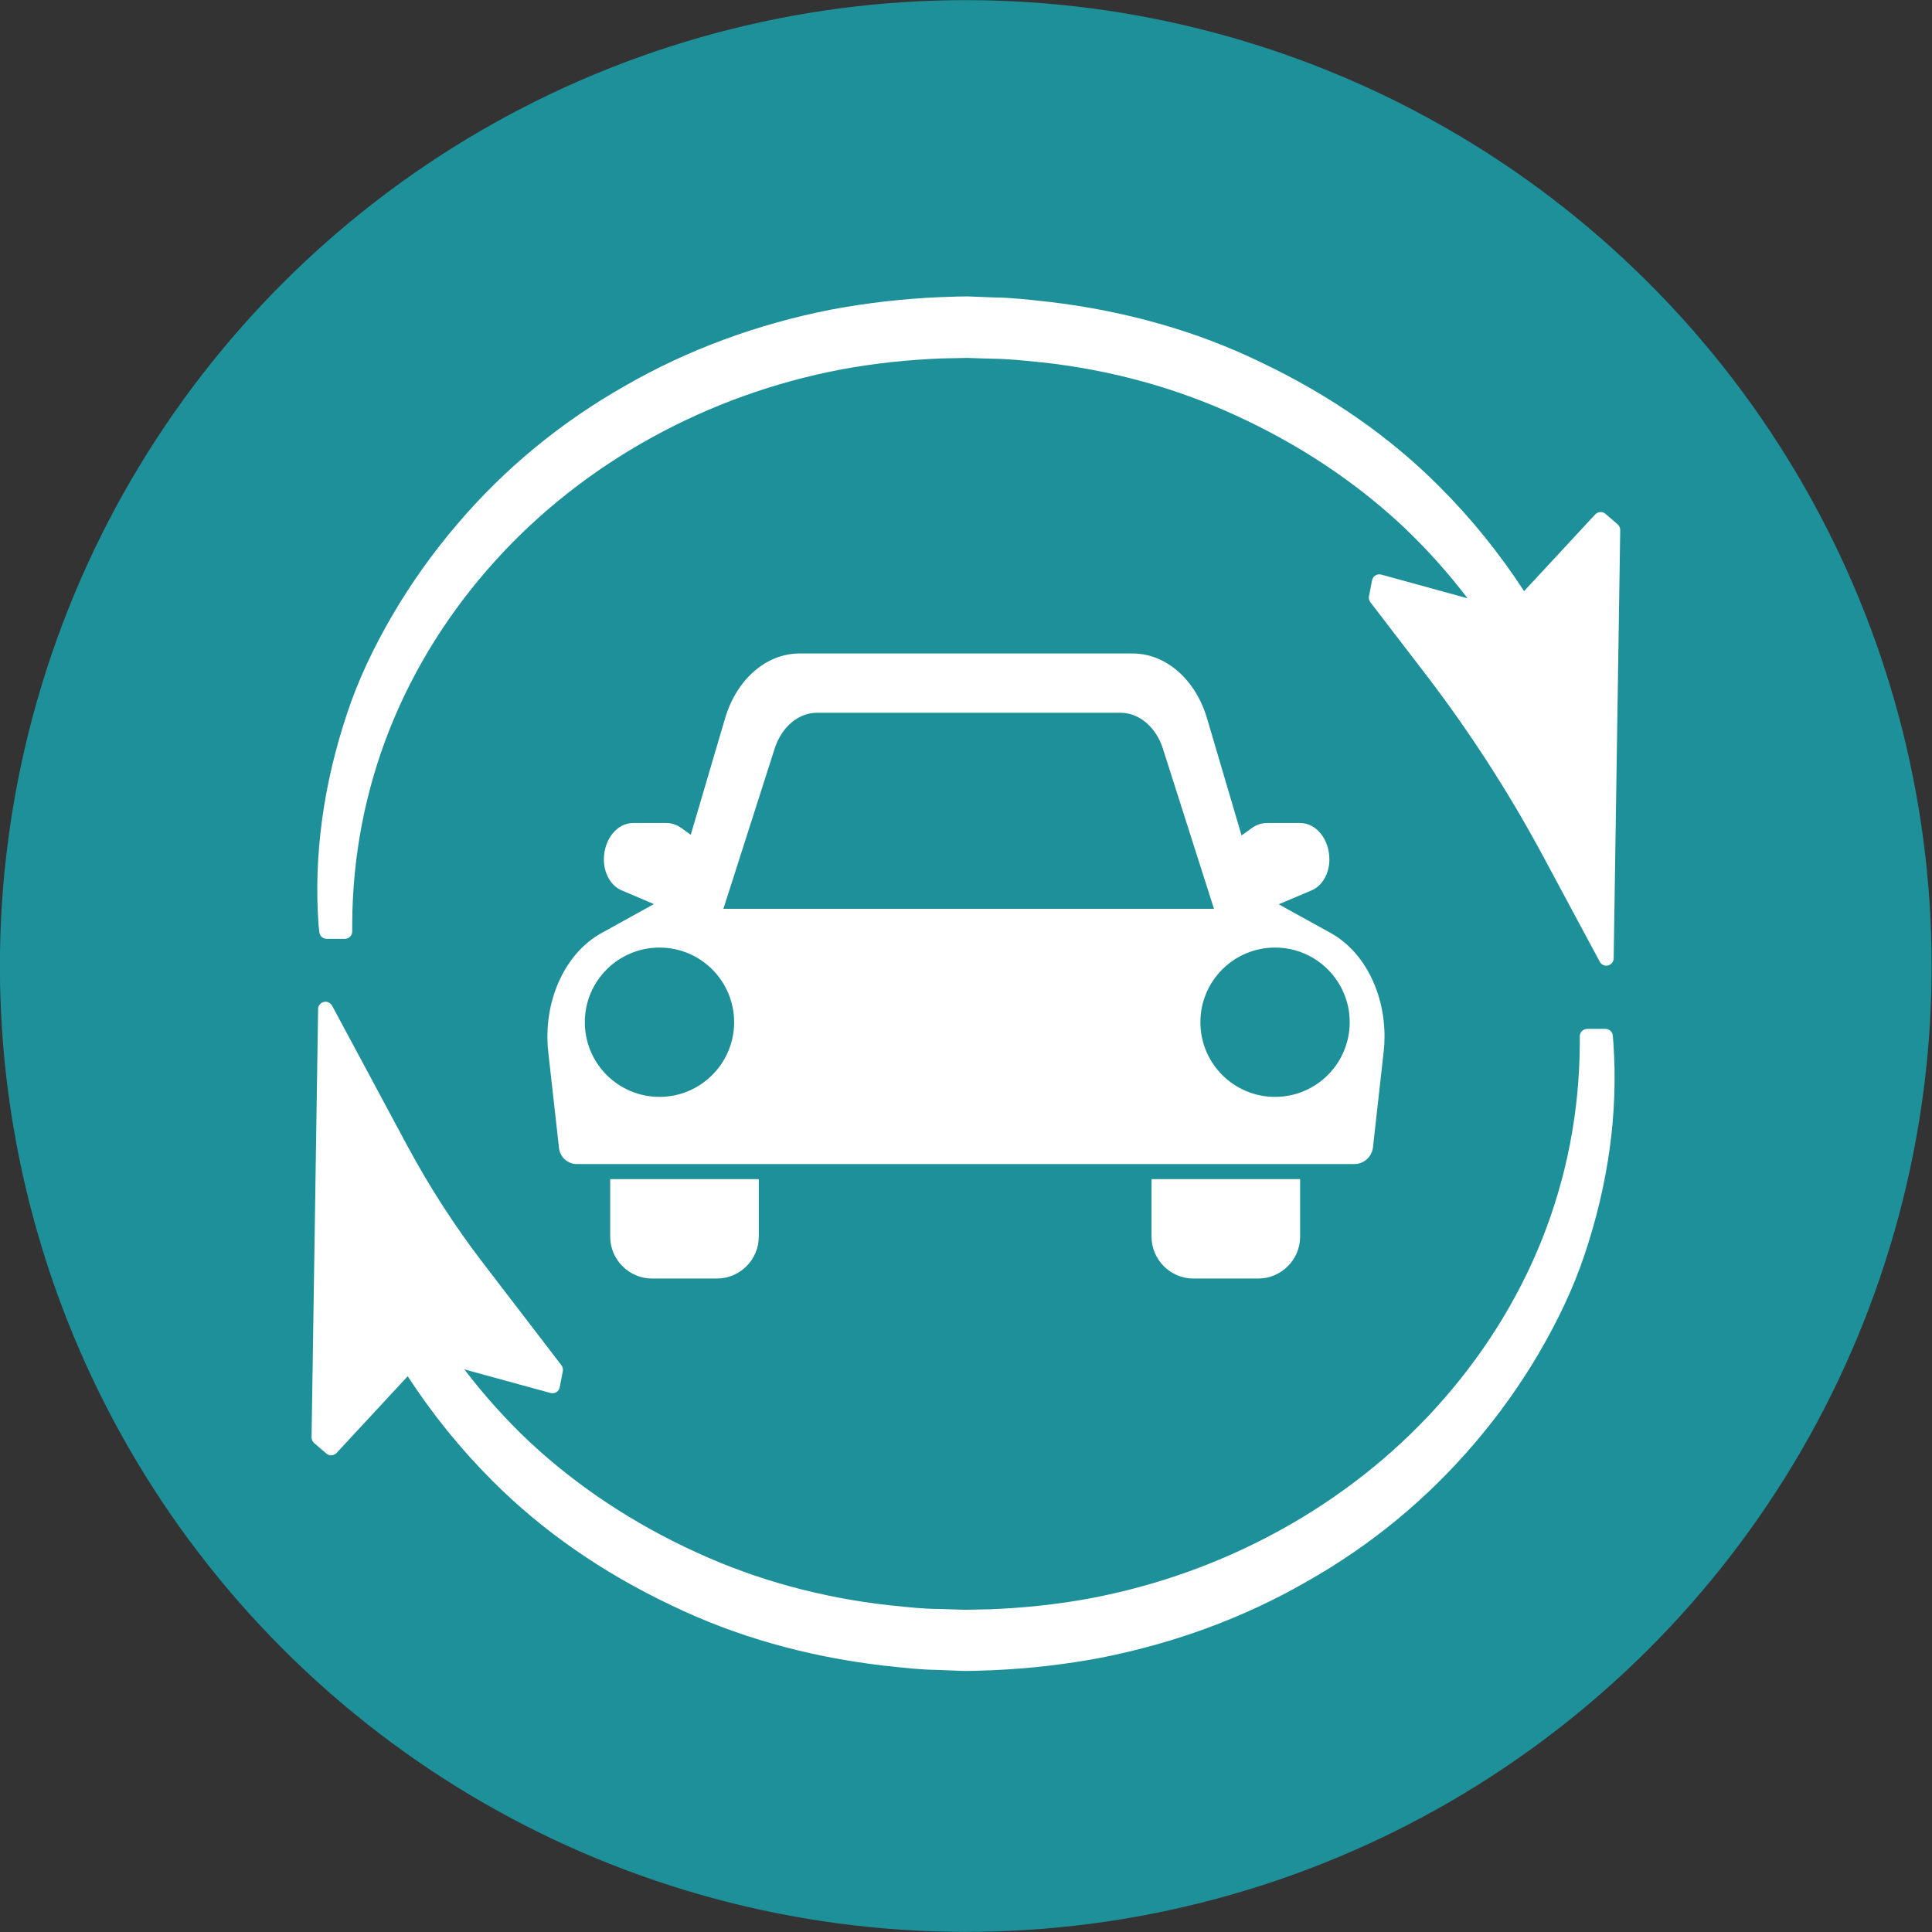
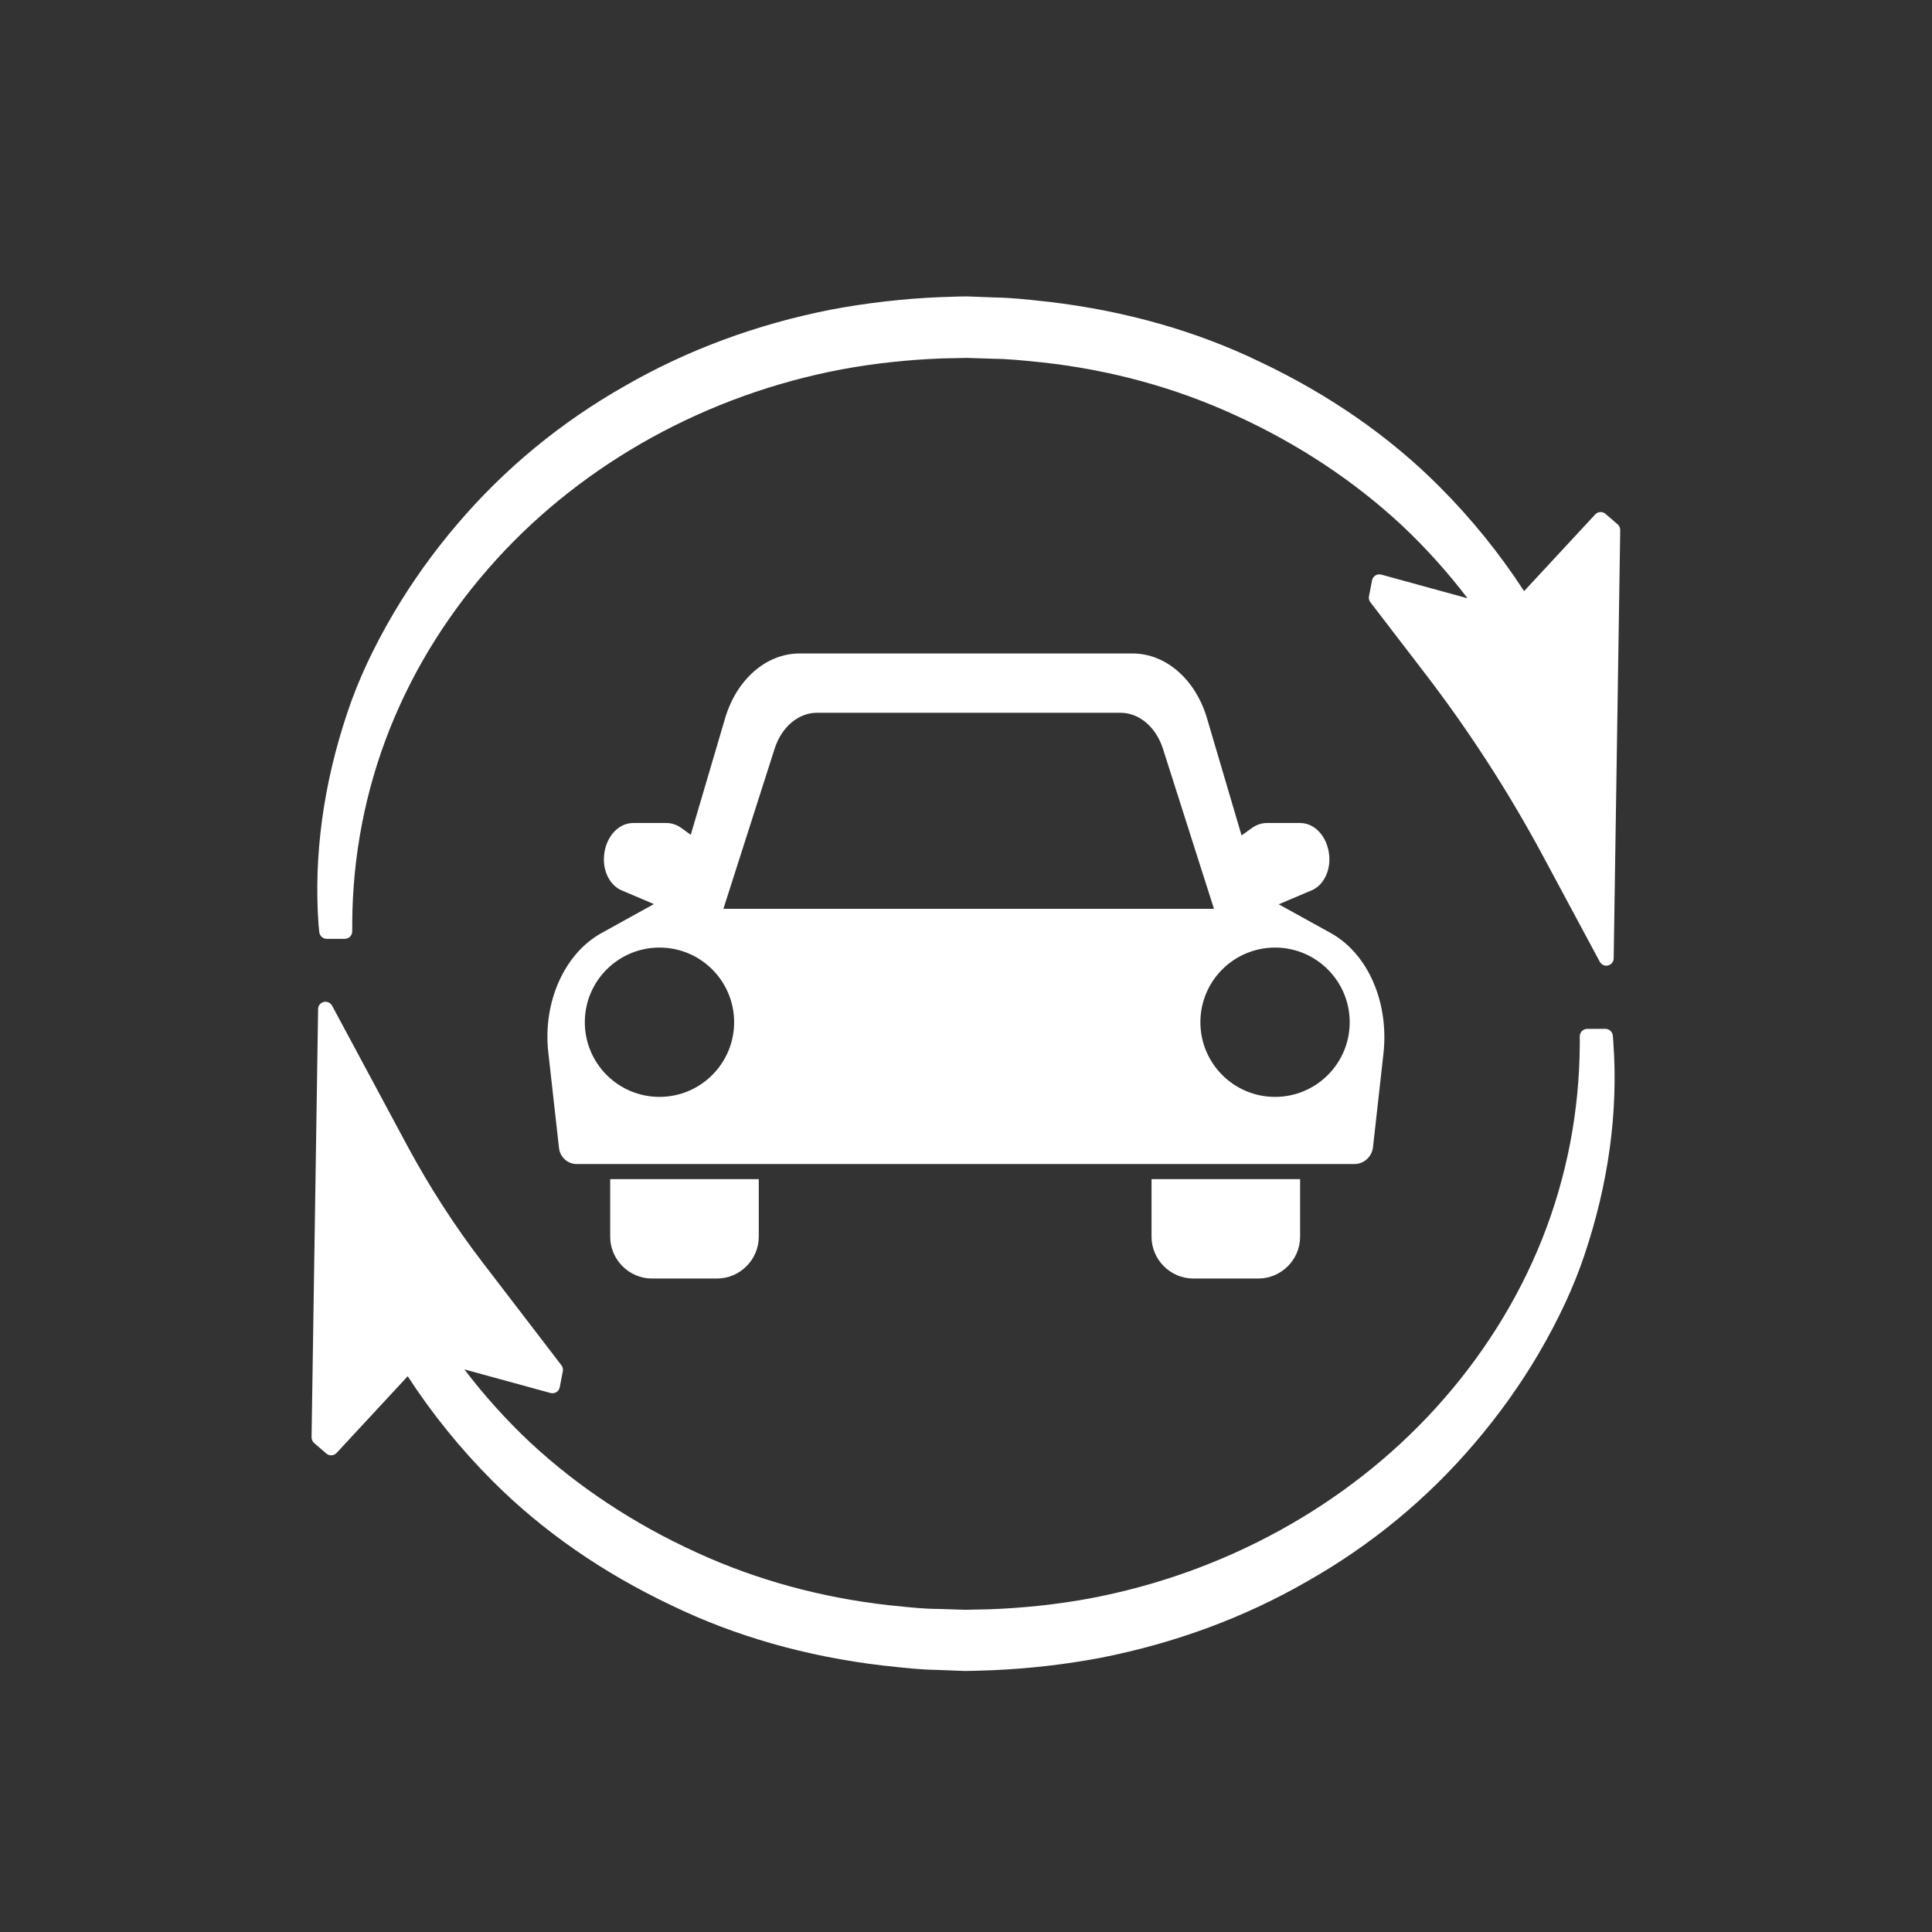
<svg xmlns="http://www.w3.org/2000/svg" version="1.1" id="Layer_1" x="0px" y="0px" width="183.48px" height="183.48px" viewBox="0 0 183.48 183.48" style="enable-background:new 0 0 183.48 183.48;" xml:space="preserve">
  <rect x="0" y="0" width="183.48" height="183.48" fill="#333333" stroke="none" />
  <style type="text/css">
	.st0{fill:#1D9099;}
	.st1{fill:#FFFFFF;}
</style>
-   <ellipse transform="matrix(0.707 -0.707 0.707 0.707 -38.001 91.741)" class="st0" cx="91.74" cy="91.74" rx="91.74" ry="91.74" />
-   <path class="st1" d="M57.95,117.45c0,2.18,1.79,3.97,3.97,3.97h6.17c2.18,0,3.97-1.79,3.97-3.97v-5.47H57.95V117.45z M109.36,117.45  c0,2.18,1.79,3.97,3.97,3.97h6.17c2.18,0,3.97-1.79,3.97-3.97v-5.47h-14.11V117.45z M126.38,88.61l-4.94-2.73l3.14-1.33  c1-0.43,1.67-1.6,1.67-2.92c0-1.92-1.24-3.47-2.78-3.47h-3.15c-0.51,0-1.01,0.17-1.45,0.49l-0.96,0.69l-3.28-11.12  c-1.09-3.7-3.91-6.16-7.07-6.16H75.93c-3.16,0-5.98,2.46-7.07,6.16L65.6,79.28l-0.87-0.63c-0.44-0.32-0.94-0.49-1.45-0.49h-3.15  c-1.53,0-2.78,1.55-2.78,3.47c0,1.32,0.67,2.49,1.67,2.92l3.08,1.31l-4.99,2.76c-3.51,1.94-5.57,6.56-5.04,11.31l1.02,9.11  c0.1,0.86,0.83,1.51,1.69,1.51h73.84c0.9,0,1.66-0.68,1.77-1.58l0.02-0.18v0l0.11-0.99l0.88-7.87  C131.94,95.17,129.89,90.55,126.38,88.61z M73.57,71.09c0.66-2.05,2.25-3.4,4.02-3.4h28.82c1.77,0,3.37,1.35,4.03,3.41l4.85,15.21  H68.7L73.57,71.09z M62.63,104.17c-3.92,0-7.09-3.18-7.09-7.09c0-3.92,3.18-7.09,7.09-7.09c3.92,0,7.09,3.18,7.09,7.09  C69.72,100.99,66.54,104.17,62.63,104.17z M121.09,104.17c-3.92,0-7.09-3.18-7.09-7.09c0-3.92,3.18-7.09,7.09-7.09  s7.09,3.18,7.09,7.09C128.18,100.99,125.01,104.17,121.09,104.17z" />
+   <path class="st1" d="M57.95,117.45c0,2.18,1.79,3.97,3.97,3.97h6.17c2.18,0,3.97-1.79,3.97-3.97v-5.47H57.95V117.45z M109.36,117.45  c0,2.18,1.79,3.97,3.97,3.97h6.17c2.18,0,3.97-1.79,3.97-3.97v-5.47h-14.11V117.45z M126.38,88.61l-4.94-2.73l3.14-1.33  c1-0.43,1.67-1.6,1.67-2.92c0-1.92-1.24-3.47-2.78-3.47h-3.15c-0.51,0-1.01,0.17-1.45,0.49l-0.96,0.69l-3.28-11.12  c-1.09-3.7-3.91-6.16-7.07-6.16H75.93c-3.16,0-5.98,2.46-7.07,6.16L65.6,79.28l-0.87-0.63c-0.44-0.32-0.94-0.49-1.45-0.49h-3.15  c-1.53,0-2.78,1.55-2.78,3.47c0,1.32,0.67,2.49,1.67,2.92l3.08,1.31l-4.99,2.76c-3.51,1.94-5.57,6.56-5.04,11.31l1.02,9.11  c0.1,0.86,0.83,1.51,1.69,1.51h73.84c0.9,0,1.66-0.68,1.77-1.58v0l0.11-0.99l0.88-7.87  C131.94,95.17,129.89,90.55,126.38,88.61z M73.57,71.09c0.66-2.05,2.25-3.4,4.02-3.4h28.82c1.77,0,3.37,1.35,4.03,3.41l4.85,15.21  H68.7L73.57,71.09z M62.63,104.17c-3.92,0-7.09-3.18-7.09-7.09c0-3.92,3.18-7.09,7.09-7.09c3.92,0,7.09,3.18,7.09,7.09  C69.72,100.99,66.54,104.17,62.63,104.17z M121.09,104.17c-3.92,0-7.09-3.18-7.09-7.09c0-3.92,3.18-7.09,7.09-7.09  s7.09,3.18,7.09,7.09C128.18,100.99,125.01,104.17,121.09,104.17z" />
  <g>
    <path class="st1" d="M30.32,88.5c0.03,0.37,0.33,0.66,0.71,0.66h1.71c0.39,0,0.71-0.31,0.71-0.7l0-0.74   c0.03-6.41,1.24-12.66,3.59-18.56c2.33-5.82,5.73-11.21,10.1-16.02c8.41-9.25,20.07-15.67,32.84-18.07   c3.09-0.57,6.28-0.91,9.47-1.03l2.37-0.05l2.48,0.08c1.39,0.01,2.82,0.16,4.21,0.3l0.5,0.05c6.46,0.71,12.62,2.4,18.32,5.02   c5.96,2.72,11.29,6.25,15.83,10.48c2.25,2.12,4.33,4.43,6.21,6.9l-8.19-2.25c-0.19-0.05-0.4-0.02-0.56,0.08   c-0.17,0.11-0.28,0.28-0.32,0.47l-0.29,1.51c-0.04,0.2,0.01,0.4,0.13,0.56l5.24,6.83c4.14,5.4,7.87,11.17,11.1,17.17l5.45,10.15   c0.13,0.23,0.37,0.37,0.62,0.37c0.06,0,0.13-0.01,0.19-0.03c0.32-0.09,0.53-0.39,0.51-0.72l0.62-40.55   c0.02-0.23-0.07-0.46-0.24-0.61l-1.16-1c-0.29-0.25-0.72-0.22-0.98,0.06l-6.75,7.28c-2.32-3.57-5.02-6.91-8.04-9.93   c-4.71-4.73-10.45-8.72-17.03-11.84c-6.03-2.92-12.77-4.84-20.02-5.7l-0.48-0.05c-1.54-0.17-3.13-0.35-4.71-0.37l-2.61-0.1   c-0.57,0-1.13,0.02-1.7,0.04l-0.91,0.03c-3.48,0.15-6.96,0.55-10.35,1.19c-7.04,1.39-13.6,3.82-19.49,7.21   c-6.12,3.46-11.51,7.9-16.01,13.2c-2.26,2.65-4.28,5.48-6.02,8.43c-1.92,3.27-3.35,6.34-4.37,9.39c-2.29,6.81-3.22,13.6-2.75,20.18   L30.32,88.5z" />
    <path class="st1" d="M153.17,98.37c-0.03-0.37-0.33-0.66-0.71-0.66h-1.72c-0.39,0-0.71,0.32-0.71,0.71l0,0.73   c-0.03,6.41-1.24,12.66-3.59,18.56c-2.33,5.82-5.73,11.21-10.1,16.02c-8.41,9.25-20.07,15.67-32.84,18.07   c-3.09,0.57-6.28,0.91-9.47,1.03l-2.37,0.05l-2.48-0.08c-1.38,0-2.81-0.15-4.2-0.3l-0.52-0.05c-6.46-0.72-12.62-2.4-18.32-5.02   c-5.96-2.72-11.29-6.25-15.83-10.48c-2.25-2.12-4.33-4.43-6.21-6.9l8.18,2.24c0.19,0.05,0.39,0.02,0.56-0.08   c0.17-0.1,0.28-0.27,0.32-0.47l0.29-1.51c0.04-0.2-0.01-0.4-0.13-0.57l-7.42-9.68c-2.69-3.5-5.11-7.25-7.21-11.15l-7.15-13.32   c-0.16-0.29-0.5-0.44-0.82-0.35c-0.32,0.09-0.53,0.39-0.51,0.72l-0.62,40.55c-0.02,0.23,0.07,0.46,0.24,0.61l1.16,1   c0.29,0.25,0.72,0.22,0.98-0.06l6.75-7.28c2.32,3.57,5.02,6.91,8.04,9.93c4.71,4.73,10.44,8.72,17.03,11.84   c6.03,2.92,12.76,4.84,20.02,5.7l0.48,0.05c1.54,0.17,3.13,0.35,4.71,0.37l2.61,0.1c0.57,0,1.15-0.02,1.72-0.04l0.9-0.03   c3.5-0.15,6.98-0.55,10.35-1.19c7.04-1.39,13.6-3.82,19.49-7.21c6.13-3.46,11.51-7.9,16.01-13.2c2.25-2.64,4.28-5.47,6.02-8.43   c1.92-3.28,3.35-6.35,4.37-9.39c2.29-6.81,3.22-13.6,2.75-20.17L153.17,98.37z" />
  </g>
</svg>